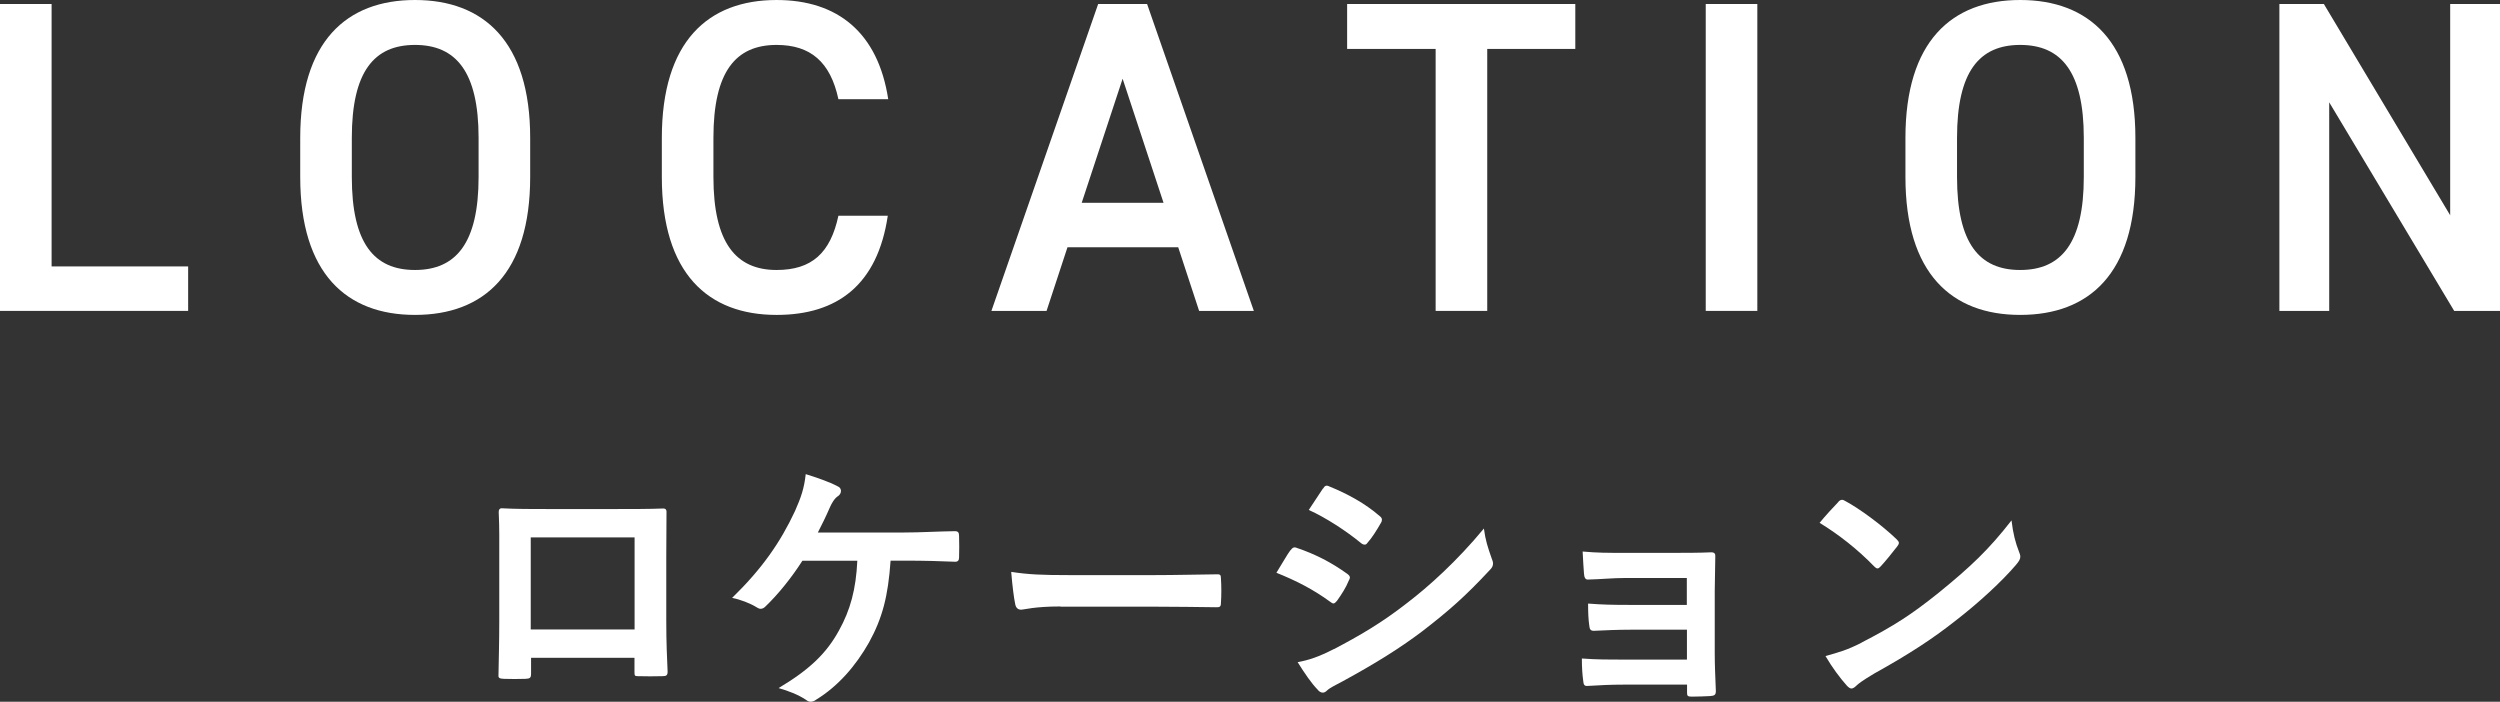
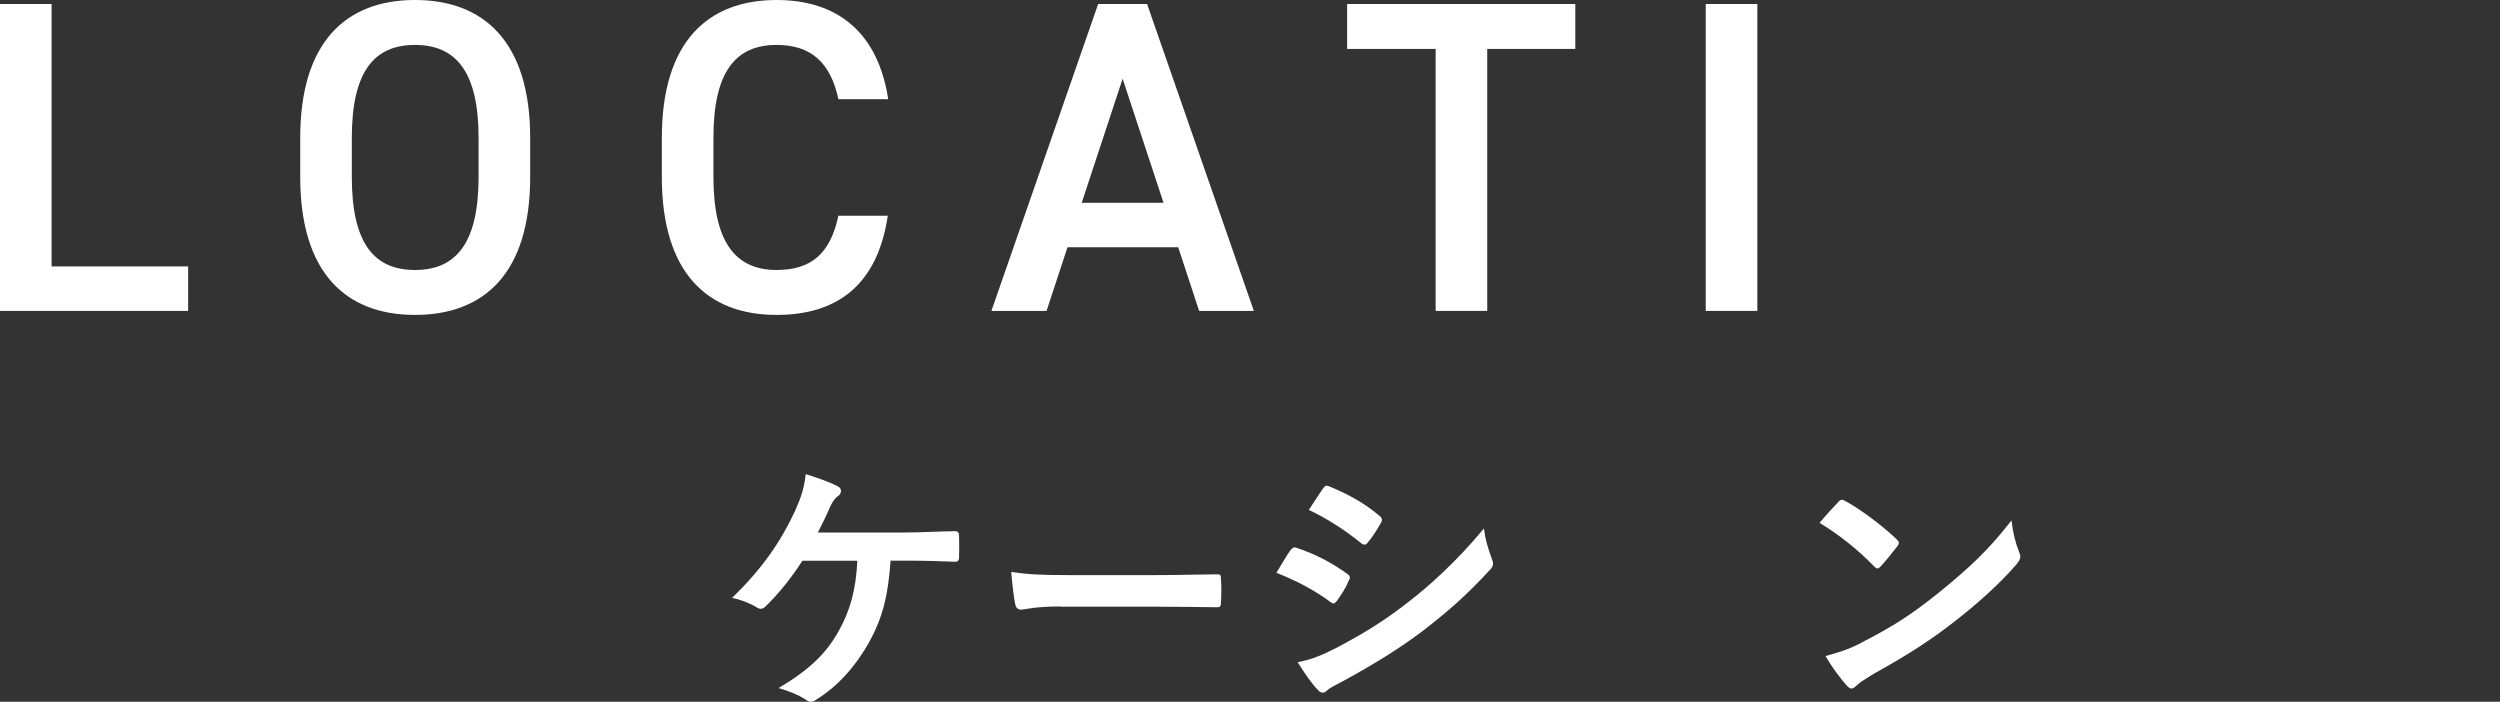
<svg xmlns="http://www.w3.org/2000/svg" viewBox="0 0 224.83 63.11">
  <rect x="0" y="0" width="224.83" height="63.11" fill="#333333" stroke="none" />
  <g fill="#fff">
    <path d="m4.64 23.96h12.28v4h-16.92v-27.6h4.64z" />
    <path d="m37.32 28.32c-6.16 0-10.32-3.72-10.32-12.4v-3.52c0-8.68 4.16-12.4 10.32-12.4s10.36 3.72 10.36 12.4v3.52c0 8.68-4.16 12.4-10.36 12.4zm-5.68-12.4c0 5.96 2 8.36 5.68 8.36s5.72-2.4 5.72-8.36v-3.52c0-5.96-2.04-8.36-5.72-8.36s-5.68 2.4-5.68 8.36z" />
    <path d="m75.4 8.92c-.72-3.36-2.52-4.88-5.56-4.88-3.68 0-5.68 2.4-5.68 8.36v3.52c0 5.88 2 8.36 5.68 8.36 3.16 0 4.84-1.52 5.56-4.88h4.44c-.92 6.2-4.52 8.92-10 8.92-6.16 0-10.32-3.72-10.32-12.4v-3.52c0-8.68 4.16-12.4 10.32-12.4 5.48 0 9.12 2.92 10.04 8.92z" />
    <path d="m89.16 27.96 9.6-27.6h4.4l9.6 27.6h-4.92l-1.88-5.72h-9.96l-1.88 5.72zm8.12-9.72h7.36l-3.68-11.16z" />
    <path d="m141.67.36v4.04h-7.92v23.56h-4.64v-23.56h-7.96v-4.04z" />
    <path d="m158.04 27.96h-4.64v-27.6h4.64z" />
-     <path d="m181.68 28.32c-6.16 0-10.32-3.72-10.32-12.4v-3.52c0-8.68 4.16-12.4 10.32-12.4s10.36 3.72 10.36 12.4v3.52c0 8.68-4.16 12.4-10.36 12.4zm-5.68-12.4c0 5.96 2 8.36 5.68 8.36s5.72-2.4 5.72-8.36v-3.52c0-5.96-2.04-8.36-5.72-8.36s-5.68 2.4-5.68 8.36z" />
-     <path d="m224.83.36v27.6h-4.12l-11.24-18.76v18.76h-4.48v-27.6h4l11.36 19v-19z" />
-     <path d="m47.76 59.15v1.42c0 .41-.1.46-.53.48-.6.02-1.3.02-1.9 0-.41-.02-.53-.07-.5-.36.02-1.25.07-2.95.07-4.78v-5.88c0-1.3.02-2.59-.05-3.98 0-.24.1-.34.26-.34 1.27.07 2.69.07 4.3.07h5.71c1.56 0 3.38 0 4.51-.05.26 0 .34.12.31.48 0 1.18-.02 2.47-.02 3.89v5.74c0 2.09.07 3.26.12 4.56 0 .34-.12.41-.46.41-.72.02-1.49.02-2.21 0-.29 0-.31-.05-.31-.38v-1.27h-9.31zm9.31-10.82h-9.34v8.28h9.34z" />
    <path d="m80.09 50.44c-.22 3.19-.74 5.16-1.94 7.34-1.18 2.09-2.78 3.94-4.75 5.14-.14.12-.34.19-.5.19-.14 0-.26-.05-.41-.17-.72-.48-1.63-.82-2.47-1.06 2.78-1.66 4.3-3.12 5.42-5.16 1.03-1.85 1.54-3.72 1.66-6.29h-4.94c-1.01 1.58-2.23 3.07-3.34 4.13-.12.12-.26.19-.41.19-.12 0-.24-.05-.34-.12-.6-.38-1.51-.72-2.23-.86 2.69-2.62 4.34-4.99 5.66-7.82.53-1.2.82-2.02.96-3.31.94.29 2.14.7 2.88 1.1.19.07.29.24.29.41s-.1.36-.26.46c-.34.22-.58.67-.72.98-.36.84-.79 1.7-1.1 2.3h7.71c1.49 0 3.1-.1 4.61-.12.29 0 .38.12.38.43.02.65.02 1.3 0 1.94 0 .24-.1.38-.34.38-.98-.05-2.93-.1-4.39-.1h-1.42z" />
    <path d="m95.38 54.54c-2.38 0-3.29.29-3.53.29-.29 0-.48-.14-.55-.5-.12-.55-.26-1.68-.36-2.9 1.56.24 2.76.29 5.18.29h7.73c1.82 0 3.67-.05 5.52-.07.36-.02.43.05.43.34.05.72.05 1.54 0 2.26 0 .29-.1.38-.43.36-1.8-.02-3.58-.05-5.35-.05h-8.64z" />
    <path d="m116.07 49.48c.12-.17.24-.29.46-.24 1.8.6 3.24 1.37 4.61 2.35.17.12.26.22.26.36 0 .07-.05.17-.1.26-.26.65-.67 1.27-1.06 1.82-.12.14-.22.24-.31.24s-.17-.05-.29-.14c-1.54-1.13-3.1-1.92-4.85-2.62.6-.96.98-1.66 1.27-2.04zm3.89 8.9c2.28-1.2 4.25-2.33 6.58-4.15 1.92-1.46 4.49-3.77 6.91-6.7.14 1.06.34 1.66.7 2.69.07.17.12.31.12.46 0 .19-.07.36-.26.55-2.23 2.4-3.74 3.72-6.1 5.54-2.09 1.58-4.32 2.95-7.18 4.51-.58.31-1.15.58-1.39.82-.14.14-.26.19-.38.19-.17 0-.34-.1-.48-.29-.5-.5-1.15-1.44-1.78-2.45 1.01-.19 1.85-.46 3.26-1.18zm-.98-14.43c.17-.29.31-.34.6-.19 1.54.62 3.19 1.51 4.51 2.66.14.1.19.22.19.31s-.02.19-.1.31c-.34.6-.82 1.37-1.22 1.8-.07.12-.17.14-.24.14-.12 0-.24-.07-.36-.17-1.25-1.03-3.12-2.26-4.66-2.95.41-.62.86-1.3 1.27-1.92z" />
-     <path d="m151.71 51.98h-5.54c-1.13 0-2.28.12-3.36.14-.22.02-.34-.17-.36-.55-.05-.6-.07-1.06-.12-1.97 1.37.12 2.11.12 3.84.12h4.18c1.18 0 2.5 0 3.55-.05.29 0 .38.14.36.38 0 1.08-.05 2.09-.05 3.14v5.54c0 1.08.05 2.18.1 3.41 0 .36-.12.43-.53.46-.38.02-1.15.05-1.63.05-.38 0-.43-.07-.43-.36v-.72h-5.69c-1.13 0-2.21.05-3.31.12-.24 0-.31-.12-.34-.48-.07-.48-.12-1.18-.12-1.99 1.3.1 2.47.1 3.86.1h5.59v-2.69h-5.09c-1.08 0-2.26.05-3.29.1-.29 0-.38-.14-.41-.53-.07-.48-.1-1.1-.1-1.92 1.3.1 2.18.12 3.74.12h5.14v-2.42z" />
    <path d="m165.32 45.14c.1-.12.22-.19.34-.19.1 0 .19.05.31.12 1.22.65 3.22 2.11 4.58 3.41.14.14.22.24.22.34s-.05.19-.14.31c-.36.48-1.15 1.44-1.49 1.8-.12.12-.19.19-.29.19s-.19-.07-.31-.19c-1.44-1.49-3.17-2.86-4.9-3.91.53-.65 1.22-1.39 1.68-1.87zm2.09 12.65c2.93-1.51 4.49-2.52 6.91-4.46 2.93-2.38 4.54-3.91 6.58-6.53.14 1.2.36 2.02.67 2.81.07.17.12.31.12.46 0 .22-.12.41-.38.72-1.27 1.49-3.34 3.41-5.52 5.09-1.99 1.56-4.01 2.9-7.25 4.7-1.08.65-1.39.89-1.61 1.1-.14.14-.29.24-.43.24-.12 0-.26-.1-.41-.26-.6-.67-1.34-1.66-1.92-2.66 1.22-.34 1.97-.55 3.24-1.2z" />
  </g>
</svg>